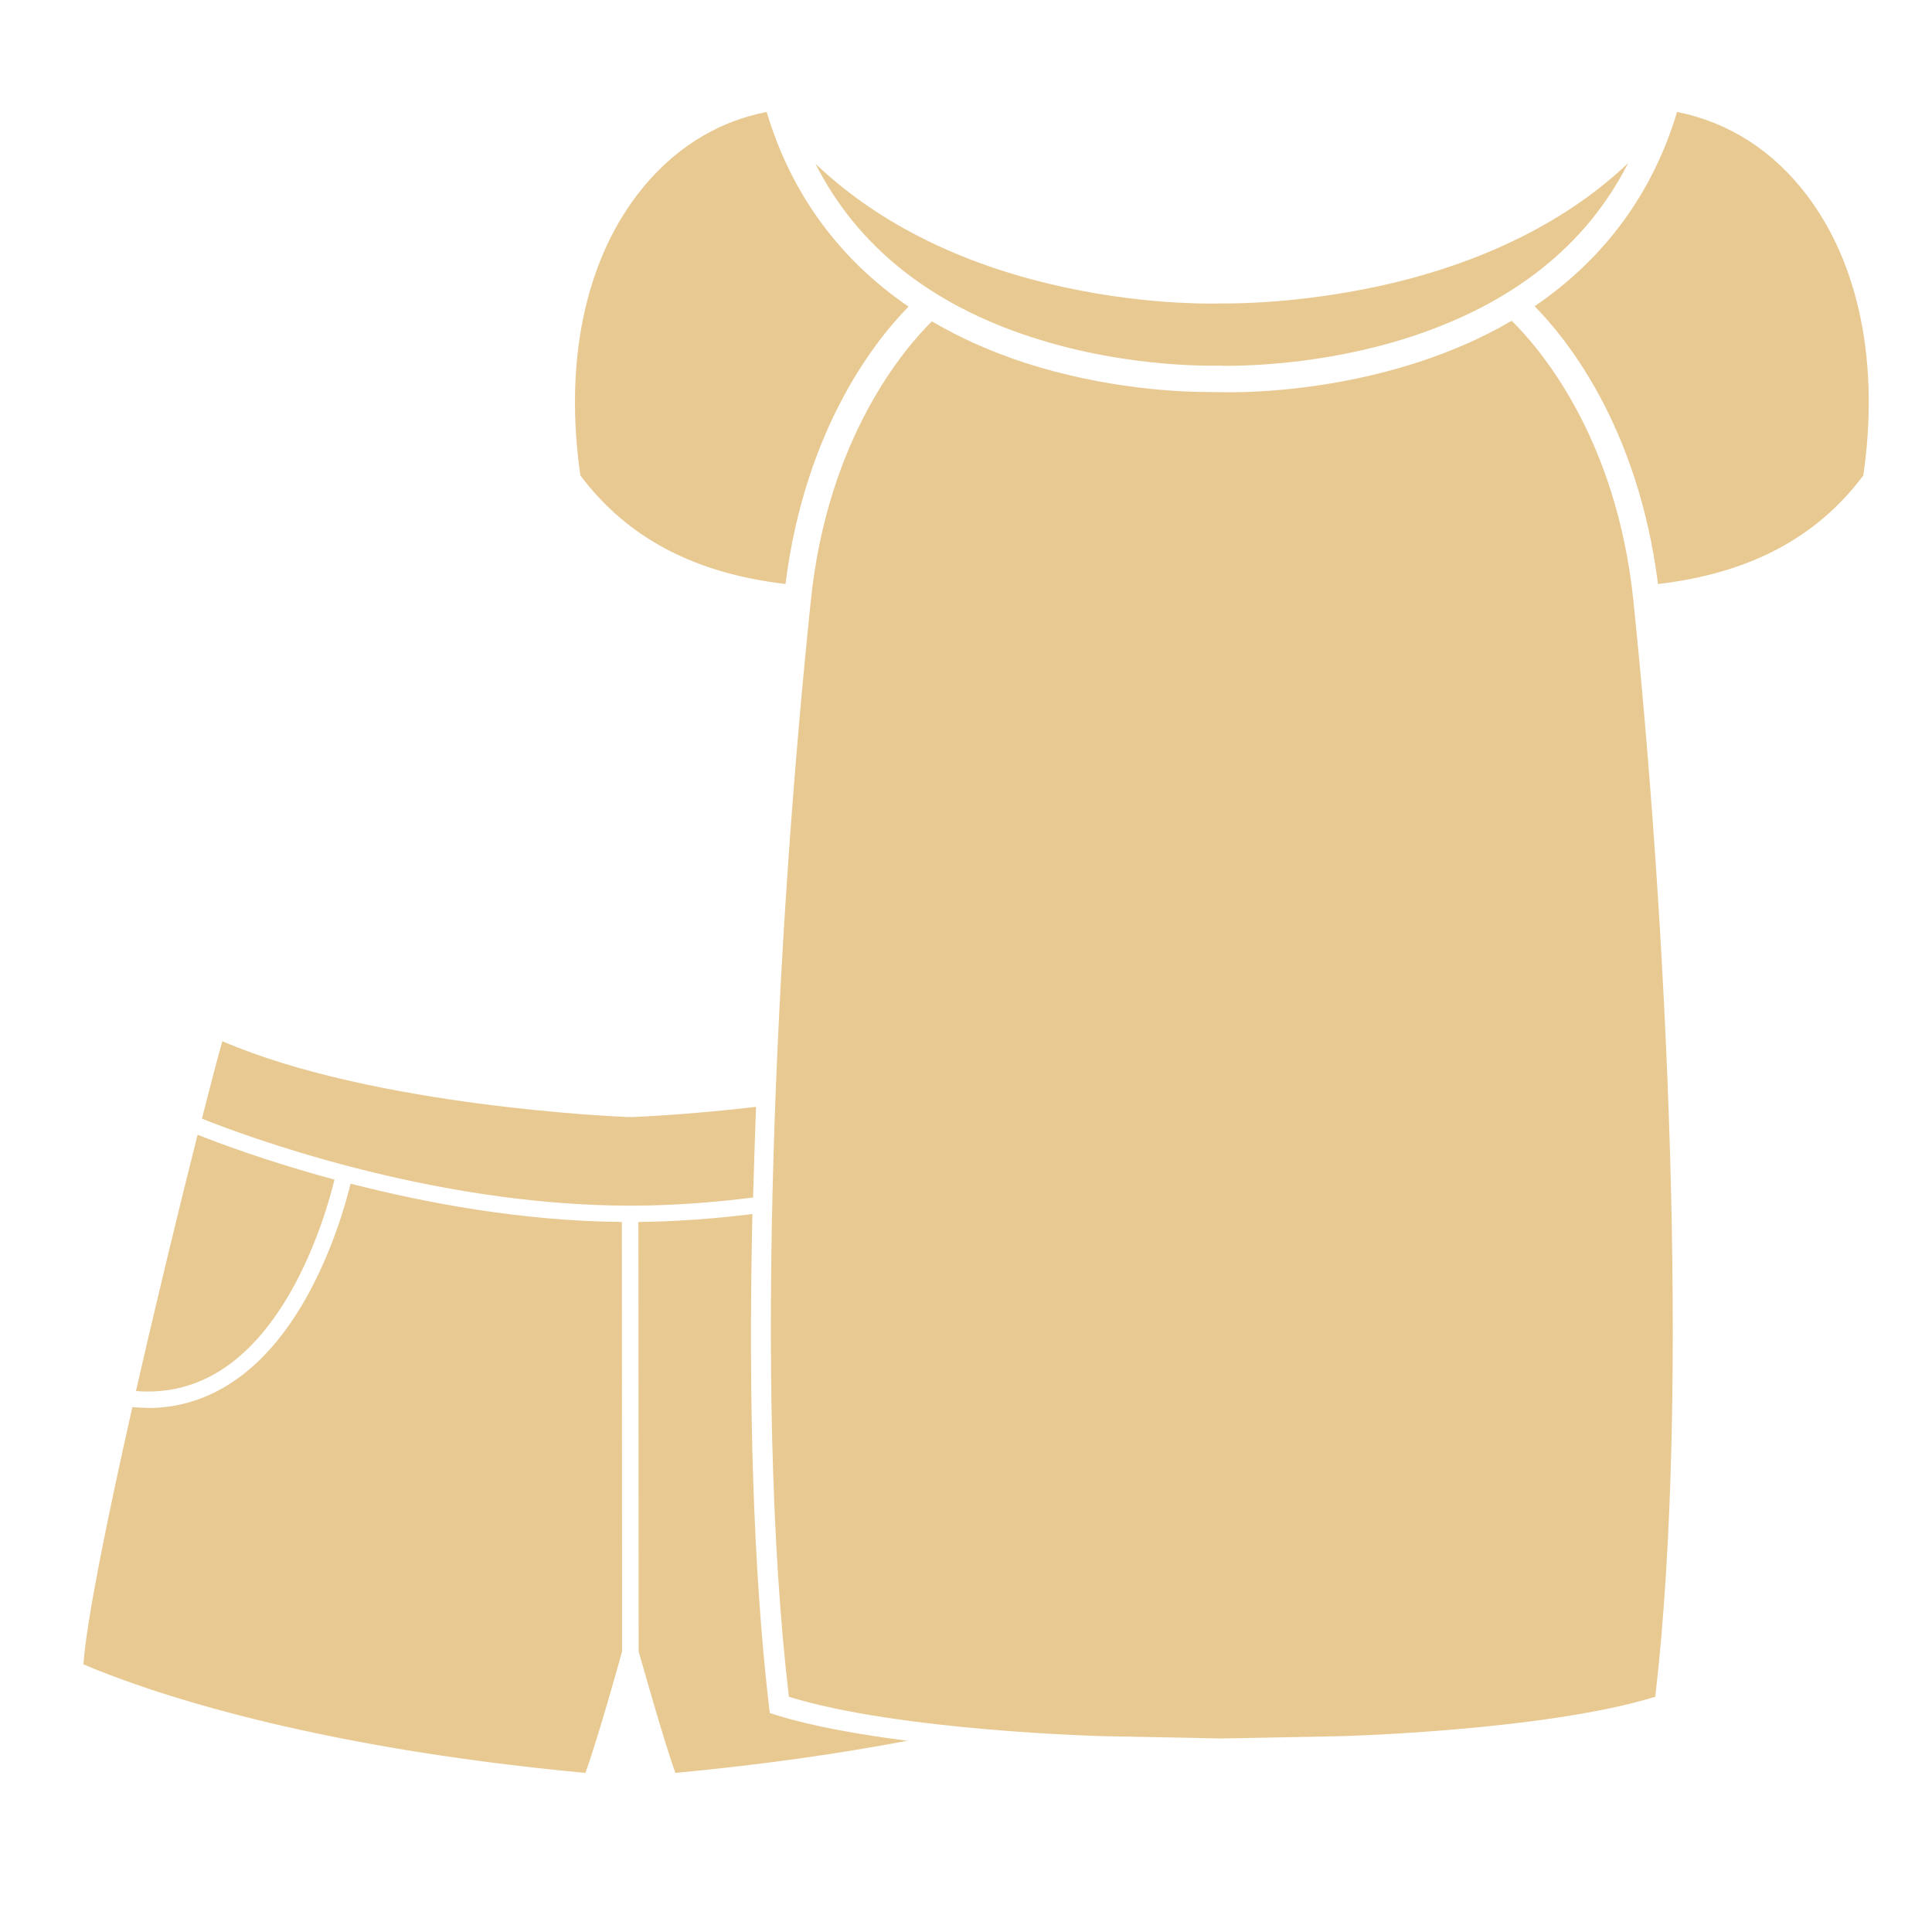
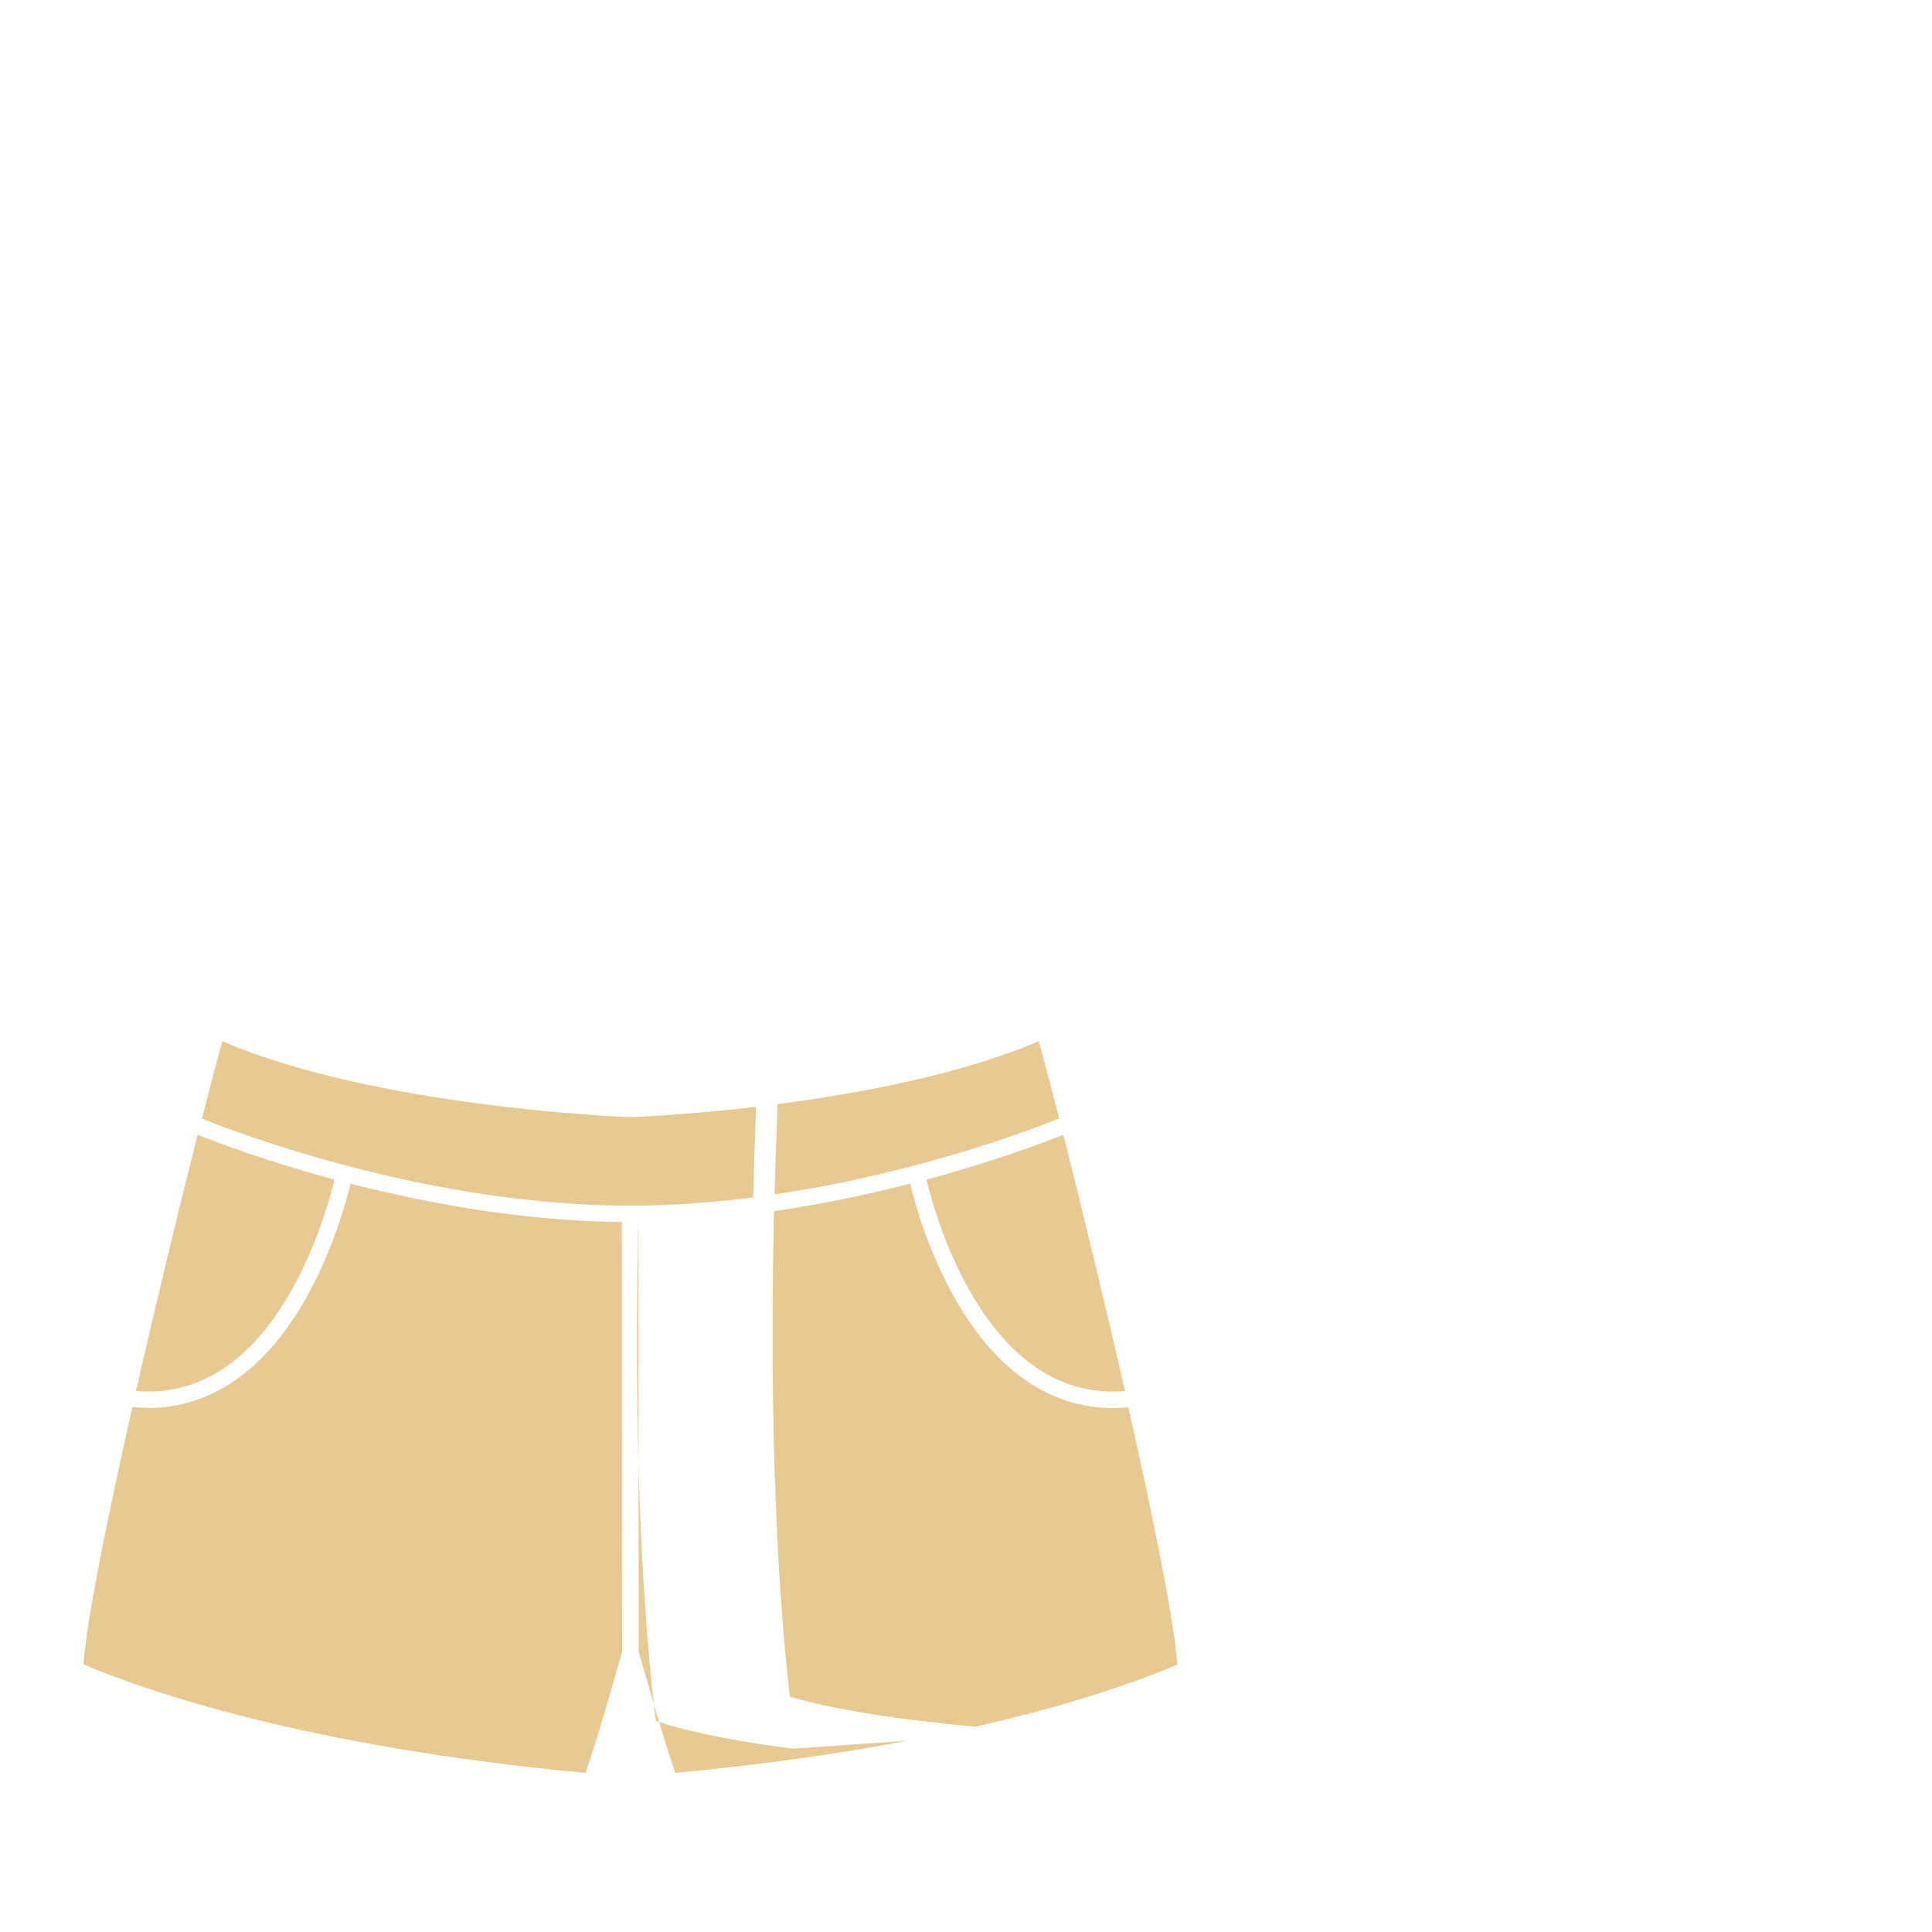
<svg xmlns="http://www.w3.org/2000/svg" xml:space="preserve" width="25.4mm" height="25.4mm" version="1.0" style="shape-rendering:geometricPrecision; text-rendering:geometricPrecision; image-rendering:optimizeQuality; fill-rule:evenodd; clip-rule:evenodd" viewBox="0 0 85.25 85.25">
  <defs fill="#000000">
    <style type="text/css"> .fil0 {fill:none} .fil1 {fill:#e8c992} </style>
  </defs>
  <g id="Layer_x0020_1">
    <rect class="fil0" width="85.25" height="85.25" fill="#000000" />
-     <path class="fil1" d="M12.84 56.98c-1.79,3.14 -4.09,4.62 -6.84,4.4 0.91,-3.99 1.92,-8.15 2.72,-11.31 0.88,0.35 3.07,1.18 6.04,1.98 -0.19,0.79 -0.78,2.92 -1.92,4.93zm-6.33 5.15c2.78,0 5.17,-1.64 6.97,-4.81 1.19,-2.1 1.78,-4.24 1.99,-5.09 3.36,0.86 7.59,1.65 11.97,1.69l0.01 18.95c-0.12,0.44 -1.08,3.88 -1.62,5.36 -12.44,-1.16 -19.49,-3.66 -22.15,-4.79 0.14,-1.96 1.06,-6.47 2.16,-11.35 0.23,0.02 0.45,0.03 0.67,0.03zm36.29 -5.15c-1.15,-2.02 -1.73,-4.14 -1.92,-4.93 2.97,-0.8 5.17,-1.63 6.04,-1.98 0.8,3.16 1.81,7.32 2.72,11.31 -2.75,0.22 -5.04,-1.26 -6.84,-4.4zm-0.65 0.34c1.8,3.16 4.19,4.81 6.97,4.81 0.22,0 0.45,-0.01 0.67,-0.03 1.1,4.88 2.02,9.39 2.16,11.35 -1.5,0.64 -4.41,1.72 -8.9,2.74 -0.89,-0.08 -1.84,-0.18 -2.79,-0.3 -1.92,-0.24 -3.86,-0.57 -5.41,-1.02 -0.68,-6 -0.86,-13.31 -0.71,-20.85l0.01 -0.58c2.18,-0.31 4.21,-0.75 6.01,-1.21 0.2,0.84 0.8,2.99 1.99,5.09zm-2.11 19.49c-2.89,0.55 -6.3,1.05 -10.24,1.42 -0.53,-1.48 -1.49,-4.92 -1.62,-5.36l-0.01 -18.95c1.71,-0.02 3.41,-0.15 5.03,-0.35l-0.01 0.43c-0.16,7.71 0.03,15.19 0.74,21.28l0.04 0.31 0.29 0.09c1.64,0.51 3.72,0.87 5.77,1.13zm-30.24 -30.87c6.69,2.88 17.44,3.33 17.91,3.35 0.04,0 0.07,-0 0.11,-0.01 0.03,0.01 0.07,0.02 0.11,0.01 0.21,-0.01 2.43,-0.1 5.43,-0.45 -0.05,1.33 -0.09,2.67 -0.13,4 -1.74,0.22 -3.56,0.36 -5.4,0.36 -0,0 -0.01,0 -0.01,0 -0,0 -0.01,-0 -0.01,-0 -8.87,0 -17.23,-3.17 -18.9,-3.84 0.36,-1.42 0.67,-2.6 0.9,-3.41zm24.5 2.78c3.63,-0.47 8.11,-1.31 11.54,-2.78 0.22,0.81 0.53,1.99 0.9,3.41 -1.26,0.51 -6.34,2.44 -12.56,3.35 0.03,-1.32 0.08,-2.65 0.13,-3.98z" fill="#000000" />
-     <path class="fil1" d="M34.66 25.77c0.87,-6.91 4.01,-10.8 5.43,-12.24 -3.07,-2.1 -5.19,-5 -6.26,-8.59 -2.27,0.44 -4.24,1.71 -5.74,3.69 -2.31,3.06 -3.19,7.44 -2.48,12.35 2.06,2.75 5.03,4.32 9.06,4.79z" fill="#000000" />
-     <path class="fil1" d="M66.69 14.16c-1.26,0.74 -2.67,1.36 -4.2,1.85 -3.64,1.17 -6.96,1.3 -8.26,1.3 -0.34,0 -0.55,-0.01 -0.58,-0.01l0 -0c-0.07,0 -0.16,0 -0.26,0 -1.3,0 -4.57,-0.13 -8.16,-1.29 -1.5,-0.49 -2.87,-1.1 -4.11,-1.83 -1.19,1.17 -4.59,5.1 -5.34,12.3 -1.52,14.59 -2.56,34.89 -0.97,48.39 4.87,1.51 13.84,1.74 13.93,1.74l5.19 0.1 5.18 -0.1c0.09,-0 9.06,-0.24 13.93,-1.74 1.58,-13.6 0.47,-34.51 -0.97,-48.39 -0.75,-7.24 -4.19,-11.17 -5.36,-12.32z" fill="#000000" />
-     <path class="fil1" d="M45.56 14.89c4.33,1.41 8.31,1.24 8.35,1.24l0 0.01c0.89,0.01 4.43,-0.02 8.25,-1.25 4.59,-1.48 7.84,-4.06 9.68,-7.69 -2.61,2.48 -6.17,4.29 -10.48,5.31 -3.51,0.82 -6.46,0.89 -7.49,0.88 -0.37,0.01 -3.62,0.09 -7.63,-0.88 -4.19,-1.01 -7.68,-2.82 -10.26,-5.29 1.83,3.62 5.04,6.2 9.57,7.67z" fill="#000000" />
-     <path class="fil1" d="M67.71 13.51c1.41,1.42 4.57,5.32 5.45,12.26 4.03,-0.47 7,-2.04 9.06,-4.79 0.71,-4.91 -0.17,-9.3 -2.48,-12.35 -1.49,-1.98 -3.47,-3.24 -5.74,-3.69 -1.07,3.58 -3.2,6.47 -6.28,8.57z" fill="#000000" />
+     <path class="fil1" d="M12.84 56.98c-1.79,3.14 -4.09,4.62 -6.84,4.4 0.91,-3.99 1.92,-8.15 2.72,-11.31 0.88,0.35 3.07,1.18 6.04,1.98 -0.19,0.79 -0.78,2.92 -1.92,4.93zm-6.33 5.15c2.78,0 5.17,-1.64 6.97,-4.81 1.19,-2.1 1.78,-4.24 1.99,-5.09 3.36,0.86 7.59,1.65 11.97,1.69l0.01 18.95c-0.12,0.44 -1.08,3.88 -1.62,5.36 -12.44,-1.16 -19.49,-3.66 -22.15,-4.79 0.14,-1.96 1.06,-6.47 2.16,-11.35 0.23,0.02 0.45,0.03 0.67,0.03zm36.29 -5.15c-1.15,-2.02 -1.73,-4.14 -1.92,-4.93 2.97,-0.8 5.17,-1.63 6.04,-1.98 0.8,3.16 1.81,7.32 2.72,11.31 -2.75,0.22 -5.04,-1.26 -6.84,-4.4zm-0.65 0.34c1.8,3.16 4.19,4.81 6.97,4.81 0.22,0 0.45,-0.01 0.67,-0.03 1.1,4.88 2.02,9.39 2.16,11.35 -1.5,0.64 -4.41,1.72 -8.9,2.74 -0.89,-0.08 -1.84,-0.18 -2.79,-0.3 -1.92,-0.24 -3.86,-0.57 -5.41,-1.02 -0.68,-6 -0.86,-13.31 -0.71,-20.85l0.01 -0.58c2.18,-0.31 4.21,-0.75 6.01,-1.21 0.2,0.84 0.8,2.99 1.99,5.09zm-2.11 19.49c-2.89,0.55 -6.3,1.05 -10.24,1.42 -0.53,-1.48 -1.49,-4.92 -1.62,-5.36l-0.01 -18.95l-0.01 0.43c-0.16,7.71 0.03,15.19 0.74,21.28l0.04 0.31 0.29 0.09c1.64,0.51 3.72,0.87 5.77,1.13zm-30.24 -30.87c6.69,2.88 17.44,3.33 17.91,3.35 0.04,0 0.07,-0 0.11,-0.01 0.03,0.01 0.07,0.02 0.11,0.01 0.21,-0.01 2.43,-0.1 5.43,-0.45 -0.05,1.33 -0.09,2.67 -0.13,4 -1.74,0.22 -3.56,0.36 -5.4,0.36 -0,0 -0.01,0 -0.01,0 -0,0 -0.01,-0 -0.01,-0 -8.87,0 -17.23,-3.17 -18.9,-3.84 0.36,-1.42 0.67,-2.6 0.9,-3.41zm24.5 2.78c3.63,-0.47 8.11,-1.31 11.54,-2.78 0.22,0.81 0.53,1.99 0.9,3.41 -1.26,0.51 -6.34,2.44 -12.56,3.35 0.03,-1.32 0.08,-2.65 0.13,-3.98z" fill="#000000" />
  </g>
</svg>